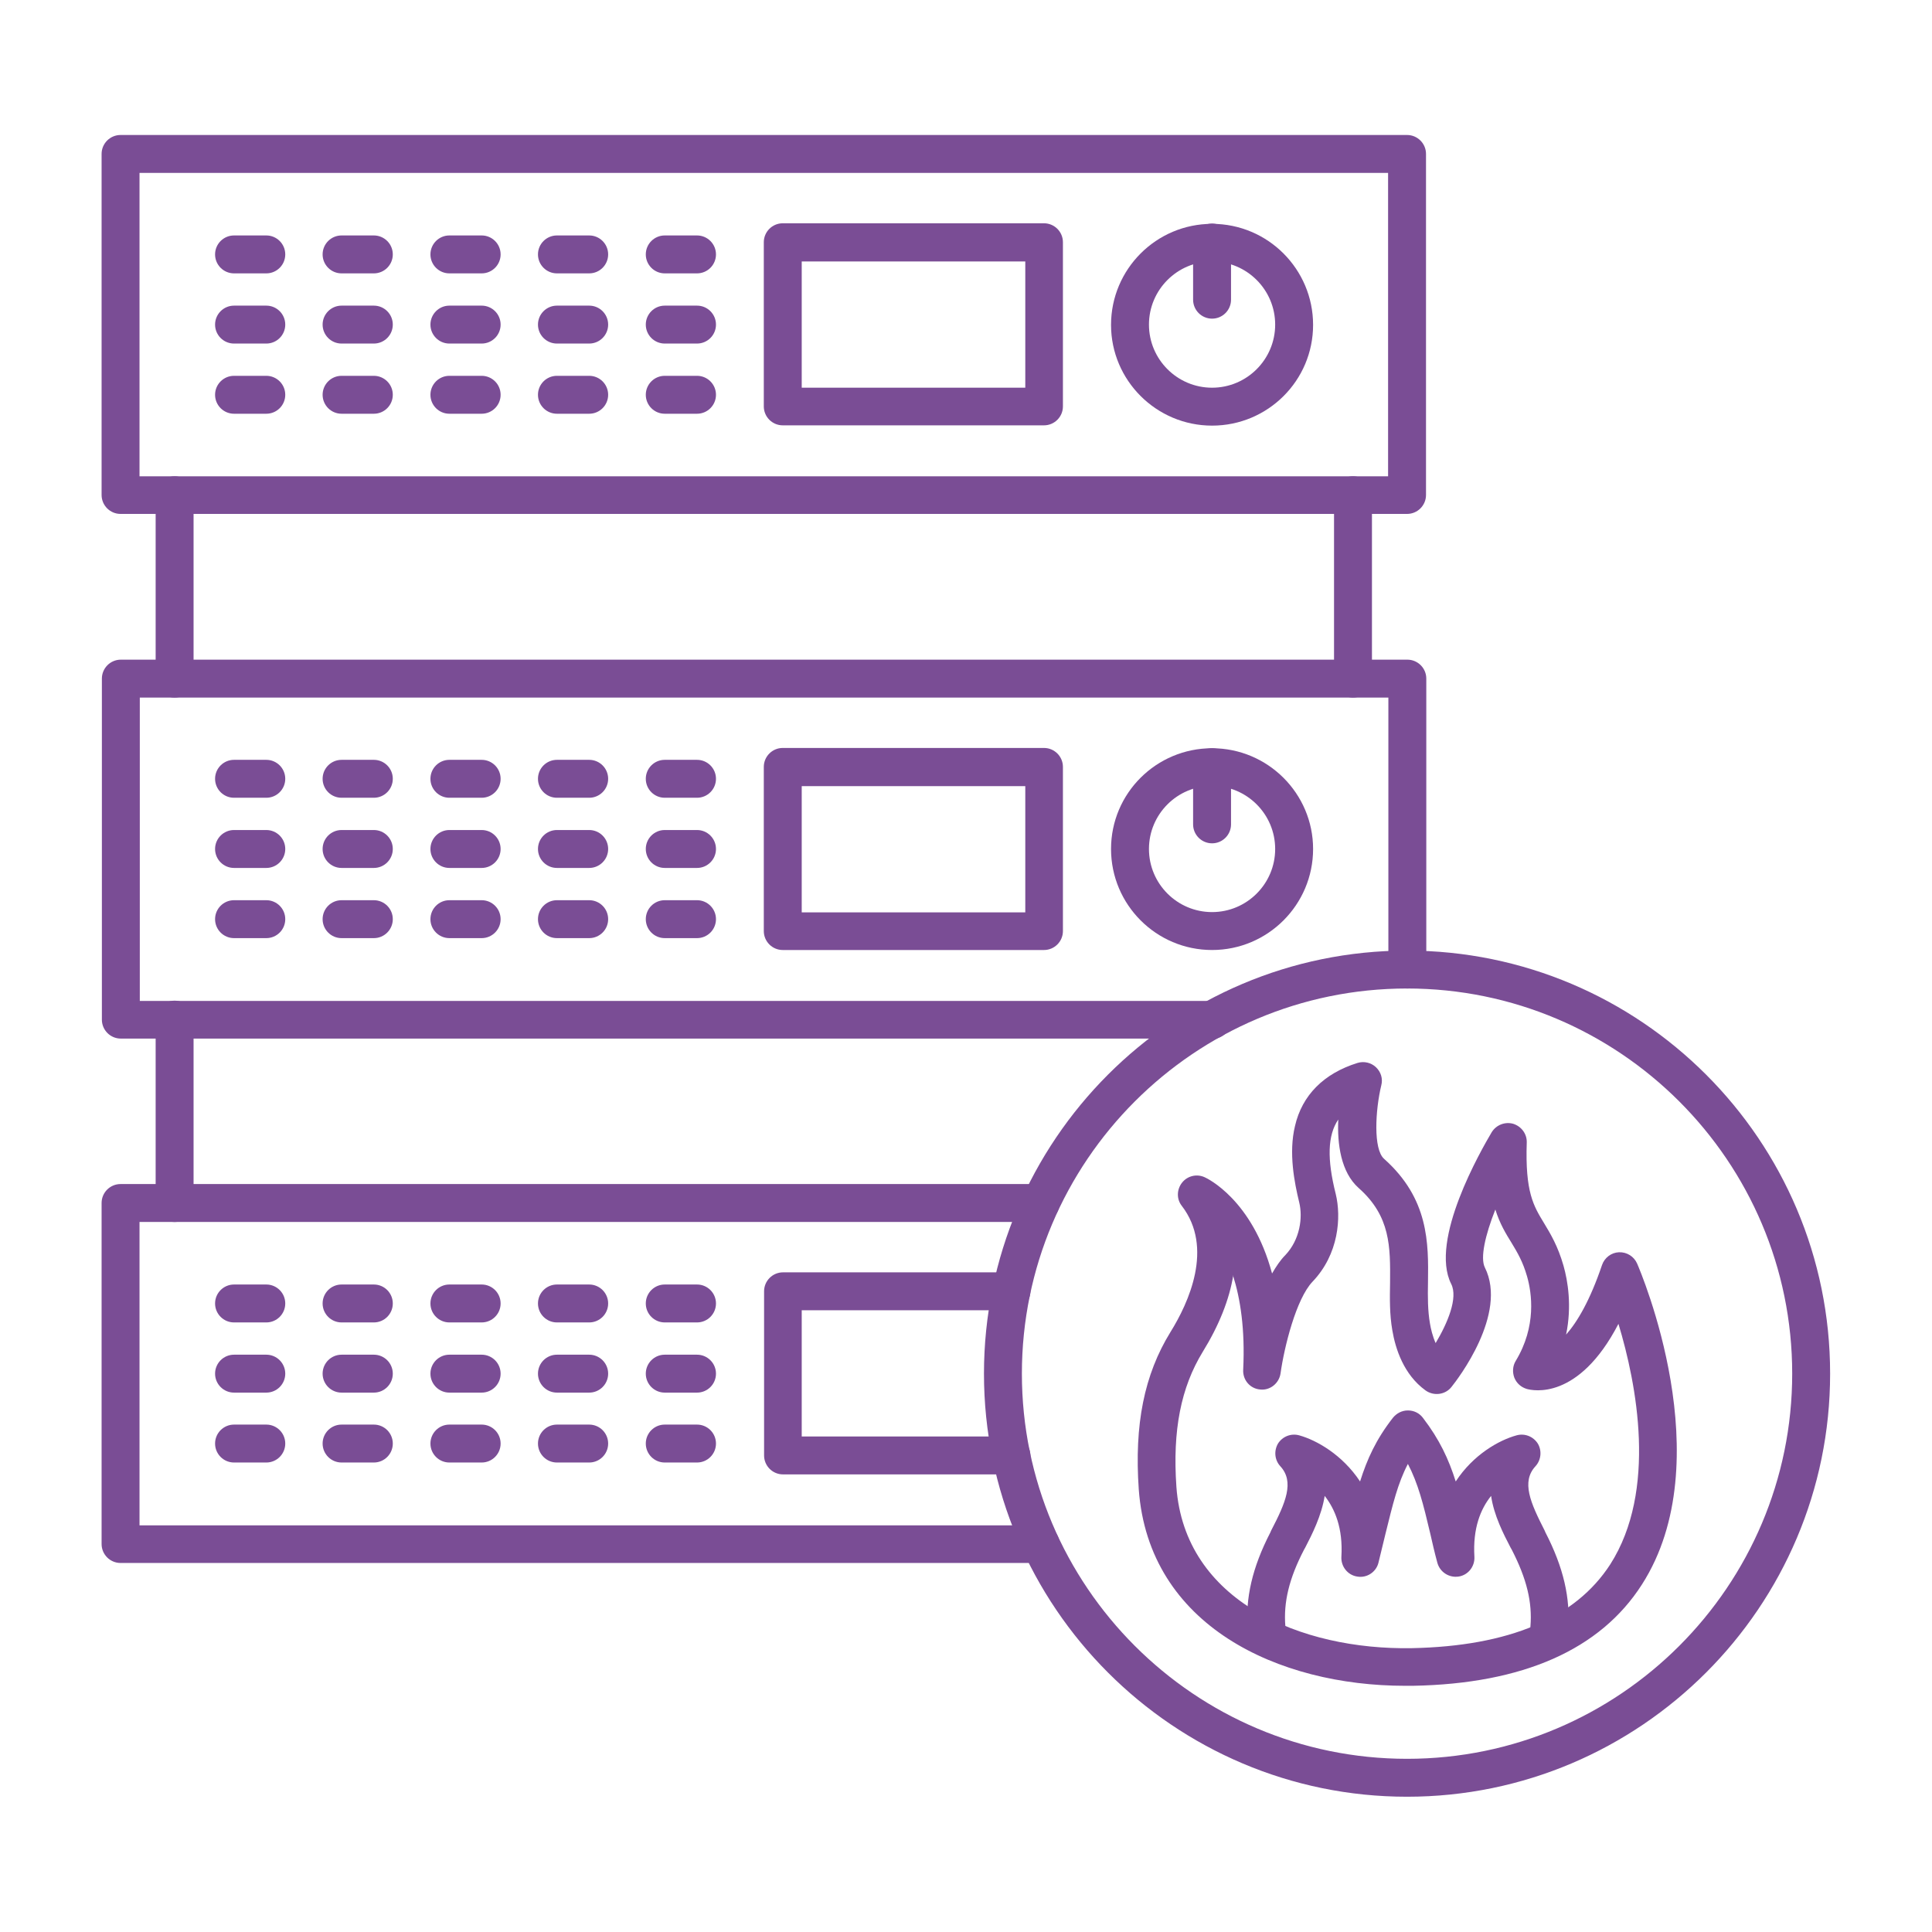
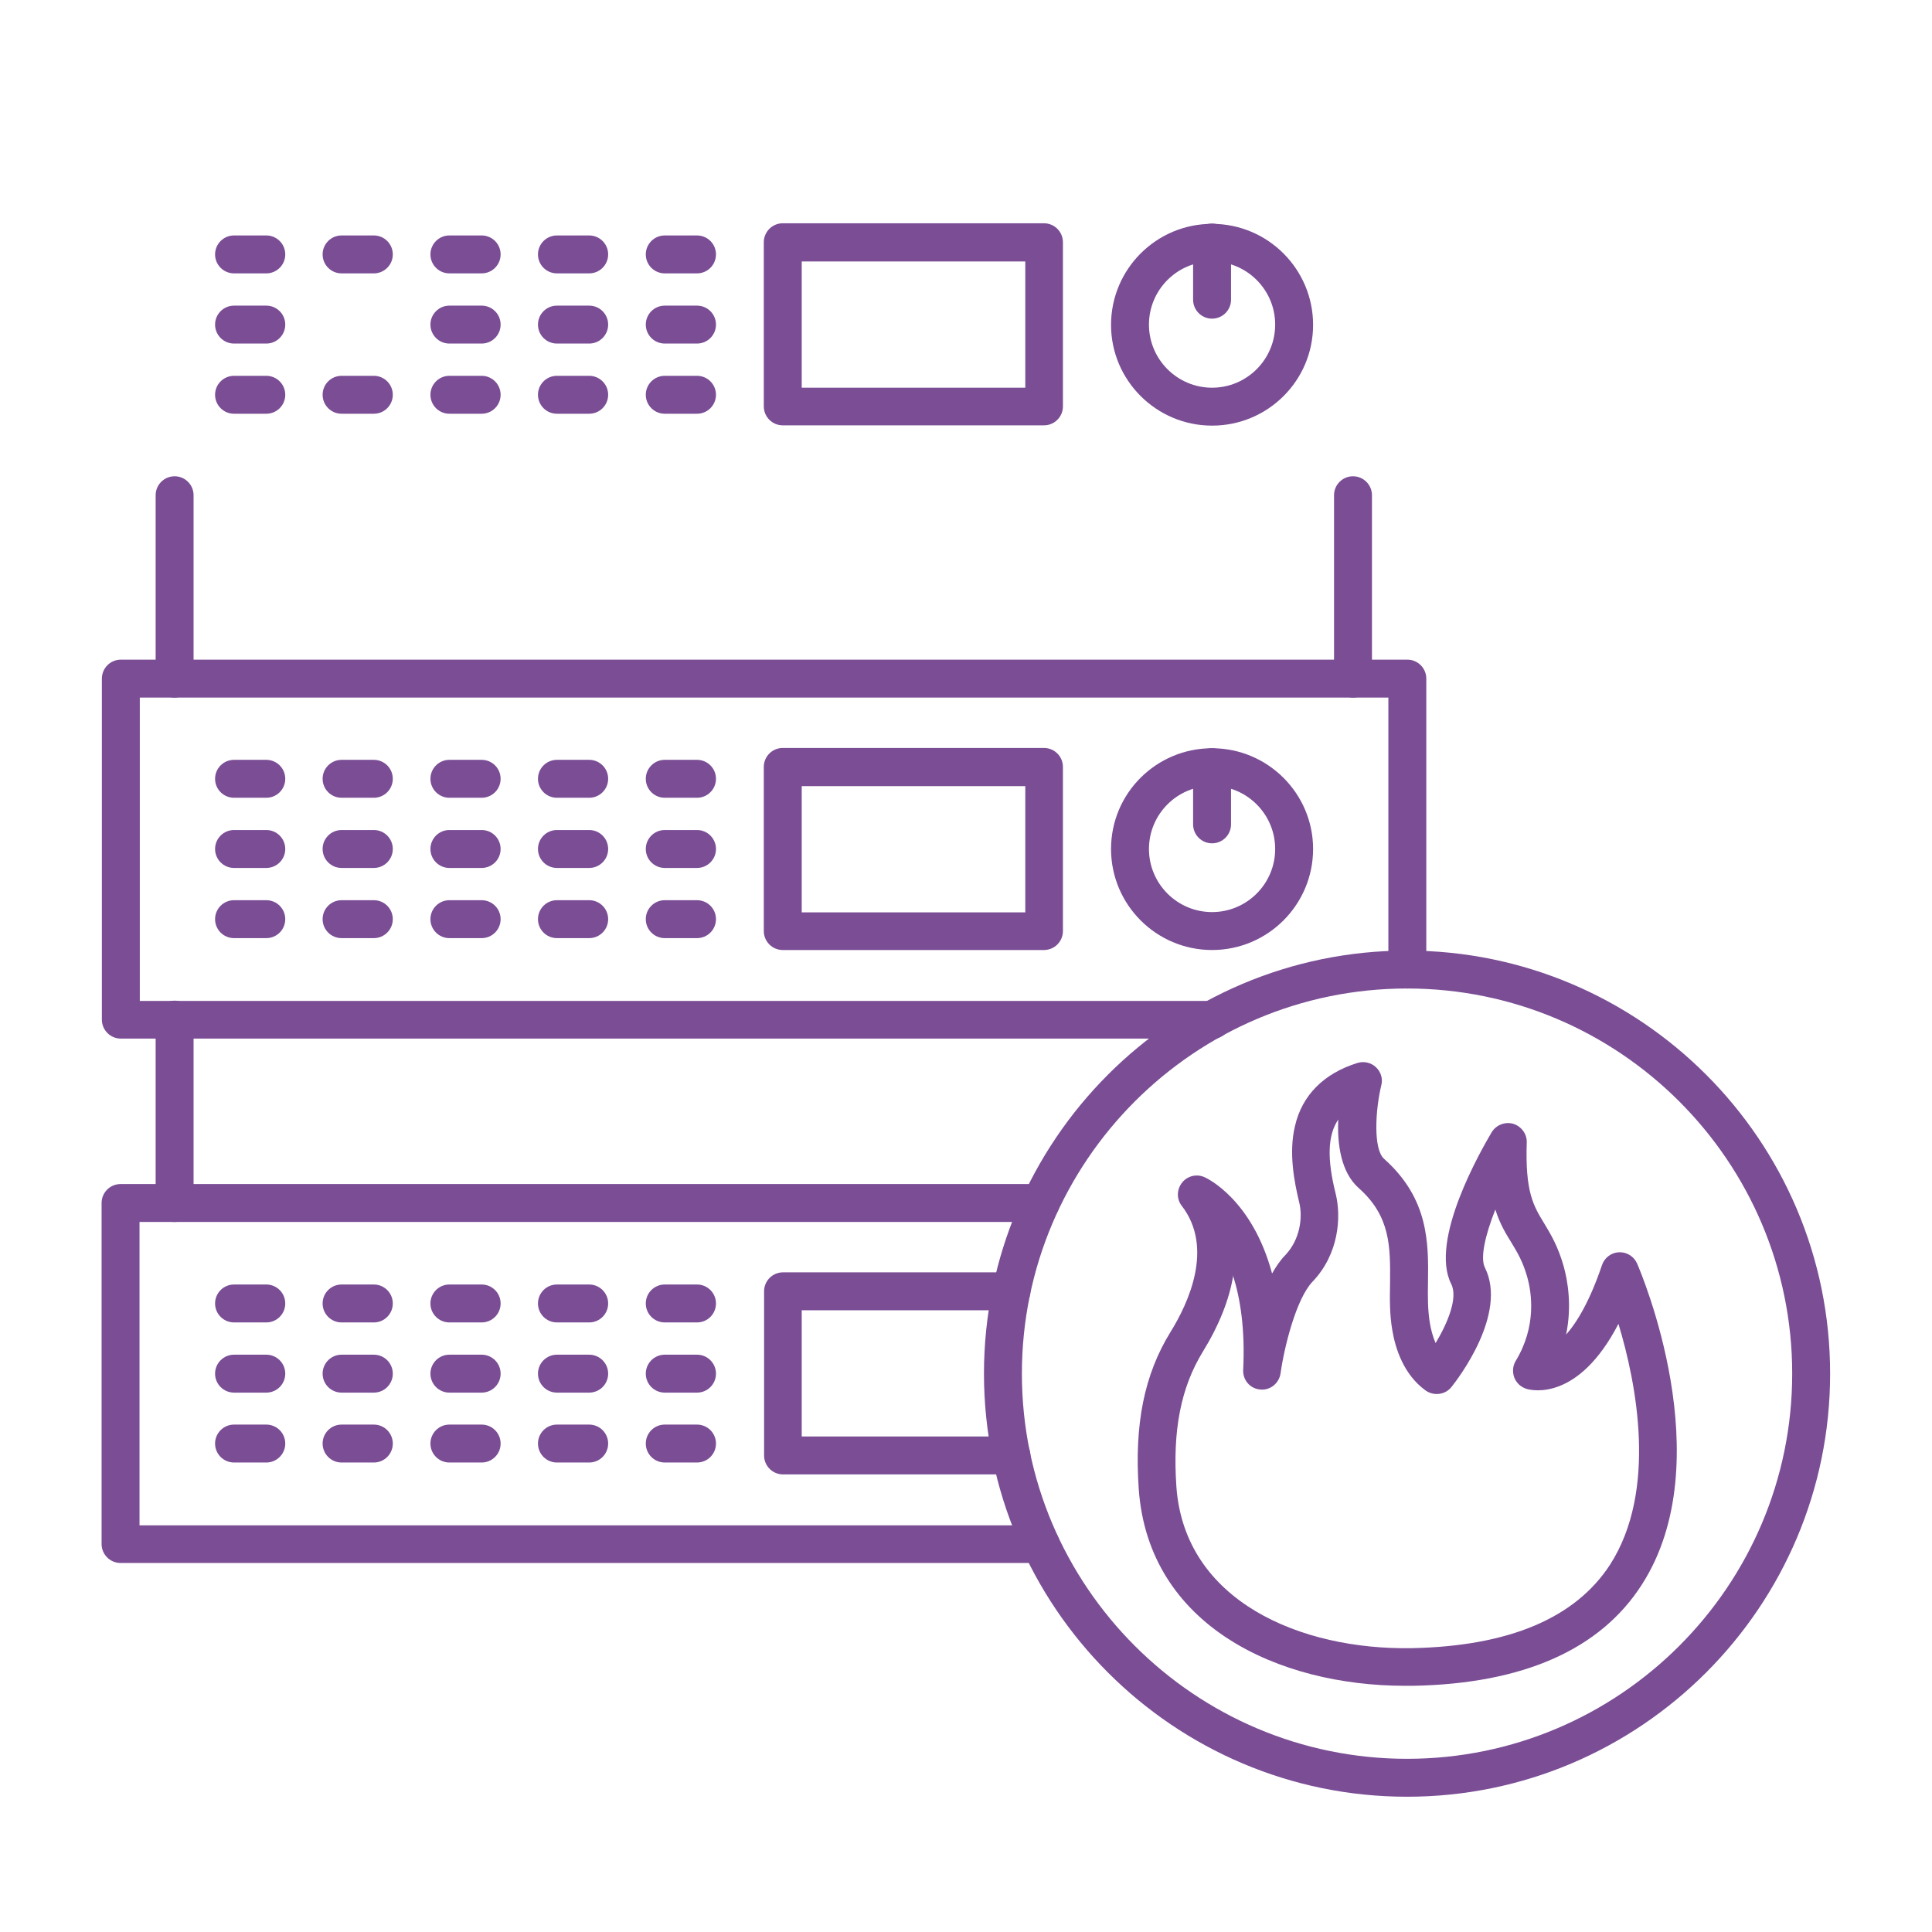
<svg xmlns="http://www.w3.org/2000/svg" clip-rule="evenodd" fill-rule="evenodd" height="300" image-rendering="optimizeQuality" shape-rendering="geometricPrecision" text-rendering="geometricPrecision" viewBox="0 0 6.827 6.827" width="300">
  <g width="100%" height="100%" transform="matrix(1,0,0,1,0,0)">
    <g id="Layer_x0020_1">
      <g id="_519819840">
        <path id="_519817200" d="m4.358 4.506c-.014.086-.05.177-.108.271-.077.126-.107.277-.093.477.029.404.439.577.832.57.343-.007.578-.106.701-.296.167-.261.093-.639.029-.85-.141.272-.303.236-.324.23-.02-.006-.036-.02-.044-.04-.007-.019-.006-.041.005-.059.074-.122.057-.24.04-.299-.015-.052-.034-.084-.054-.117-.021-.034-.042-.068-.058-.119-.036.091-.054.171-.037.205.082.164-.097.396-.118.422-.022.028-.063.033-.092.012-.077-.056-.106-.147-.117-.212-.01-.057-.009-.114-.008-.169.001-.126.002-.234-.111-.334-.063-.056-.076-.156-.072-.242-.038.056-.04.14-.009.263.02.082.011.213-.082.31-.058.061-.1.231-.113.324-.005.035-.037.061-.072.057-.036-.003-.062-.034-.06-.07.007-.143-.01-.251-.036-.333zm.607 1.451c-.448 0-.906-.212-.941-.694-.016-.229.019-.405.112-.556.064-.103.154-.298.04-.446-.019-.024-.018-.058.001-.082.019-.024.052-.032.08-.019.009.004.168.079.238.34.014-.024.029-.047.047-.065.052-.055.062-.133.049-.186-.017-.07-.038-.175-.015-.27.025-.109.102-.186.221-.223.023-.007.048-.001.065.015.018.017.025.041.019.064-.021.087-.029.226.01.26.158.141.157.297.155.436-.001.052-.001.1.007.146.003.018.009.044.02.069.042-.07.08-.16.055-.209-.078-.155.106-.473.143-.536.016-.026.047-.038.076-.03.029.009.049.036.048.066-.006.176.024.224.061.285.023.038.049.081.069.151.015.053.03.142.009.243.039-.044.084-.119.127-.246.009-.026.033-.044.06-.045.028-.001.053.015.064.04.012.028.298.696.017 1.134-.147.23-.42.351-.81.358-.009 0-.018 0-.027 0z" fill="#7a4d95" fill-opacity="1" data-original-color="#000000ff" stroke="none" stroke-opacity="1" />
-         <path id="_519825984" d="m5.472 5.861c-.001 0-.003 0-.004-0-.037-.002-.065-.034-.062-.071 0-.007.001-.015.001-.022 0-.009.001-.017.001-.021.007-.085-.013-.168-.066-.271l-.004-.007c-.025-.048-.059-.114-.069-.183-.037.046-.065.114-.059.215.002.034-.022.065-.056.07-.034.005-.066-.016-.075-.049-.01-.037-.018-.072-.025-.103-.025-.106-.043-.177-.079-.246-.036.069-.053.141-.079.246-.008.032-.016.066-.025.103-.008.033-.041.055-.075.049-.034-.005-.058-.036-.056-.07.006-.101-.023-.169-.059-.215-.011.069-.044.135-.069.183l-.004.007c-.053.102-.073.186-.066.271 0.0.004.001.011.001.019 0.0.006.001.012.001.019.002.037-.026.068-.063.07-.037.002-.068-.026-.07-.063-0-.007-.001-.015-.001-.021-0-.005-0-.01-.001-.013-.009-.11.016-.219.08-.343l.003-.007c.051-.098.083-.172.032-.227-.02-.022-.023-.054-.008-.08.016-.025.046-.037.075-.029.061.017.152.068.215.163.025-.079.056-.148.116-.225.013-.016.032-.026.053-.026.021-0.0.04.009.053.026.059.077.091.146.116.225.062-.095.153-.146.215-.163.029-.008.059.004.075.029.015.025.012.058-.008.08-.051.055-.018.129.032.227l.003.007c.064.124.089.233.08.343-0.0.003-0.0.009-.001.016-0.0.008-.001.016-.001.024-.002.035-.032.062-.067.062z" fill="#7a4d95" fill-opacity="1" data-original-color="#000000ff" stroke="none" stroke-opacity="1" />
-         <path id="_519814824" d="m.493 1.683h4.412v-1.072h-4.412zm4.479.133h-4.546c-.037 0-.067-.03-.067-.067l0-1.205c0-.037.03-.067.067-.067l4.546-0c.037 0 .067.03.067.067l0 1.205c0 .037-.03.067-.067.067z" fill="#7a4d95" fill-opacity="1" data-original-color="#000000ff" stroke="none" stroke-opacity="1" />
        <path id="_519803376" d="m2.833 1.37h.79v-.446h-.79zm.856.133h-.923c-.037 0-.067-.03-.067-.067l0-.58c0-.037.03-.067.067-.067h.923c.037 0 .067.03.067.067l0.0.58c0 .037-.03.067-.067.067z" fill="#7a4d95" fill-opacity="1" data-original-color="#000000ff" stroke="none" stroke-opacity="1" />
        <path id="_519803088" d="m2.463.966h-.114c-.037 0-.067-.03-.067-.067 0-.037.03-.067.067-.067l.114-0c.037 0 .067.03.067.067 0.0.037-.03.067-.067.067z" fill="#7a4d95" fill-opacity="1" data-original-color="#000000ff" stroke="none" stroke-opacity="1" />
        <path id="_519820992" d="m2.082.966h-.114c-.037 0-.067-.03-.067-.067 0-.037.03-.067.067-.067l.114-0c.037 0 .067.03.067.067 0.0.037-.03.067-.067.067z" fill="#7a4d95" fill-opacity="1" data-original-color="#000000ff" stroke="none" stroke-opacity="1" />
        <path id="_519828072" d="m1.702.966h-.114c-.037 0-.067-.03-.067-.067 0-.037.03-.067.067-.067l.114-0c.037 0 .067.03.067.067 0 .037-.03.067-.067.067z" fill="#7a4d95" fill-opacity="1" data-original-color="#000000ff" stroke="none" stroke-opacity="1" />
        <path id="_519830952" d="m1.321.966h-.114c-.037 0-.067-.03-.067-.067 0-.037.03-.067.067-.067l.114-0c.037 0 .067.03.067.067 0.0.037-.03.067-.067.067z" fill="#7a4d95" fill-opacity="1" data-original-color="#000000ff" stroke="none" stroke-opacity="1" />
        <path id="_519827112" d="m.941.966h-.114c-.037 0-.067-.03-.067-.067 0-.037.03-.067.067-.067l.114-0c.037 0 .067.03.067.067 0.0.037-.03.067-.067.067z" fill="#7a4d95" fill-opacity="1" data-original-color="#000000ff" stroke="none" stroke-opacity="1" />
        <path id="_519817944" d="m2.463 1.214h-.114c-.037 0-.067-.03-.067-.067 0-.037.03-.067.067-.067l.114-0c.037 0 .067.03.067.067 0.0.037-.03.067-.067.067z" fill="#7a4d95" fill-opacity="1" data-original-color="#000000ff" stroke="none" stroke-opacity="1" />
        <path id="_519812664" d="m2.082 1.214h-.114c-.037 0-.067-.03-.067-.067 0-.037.03-.067.067-.067l.114-0c.037 0 .067.03.067.067 0.0.037-.03.067-.067.067z" fill="#7a4d95" fill-opacity="1" data-original-color="#000000ff" stroke="none" stroke-opacity="1" />
        <path id="_519827616" d="m1.702 1.214h-.114c-.037 0-.067-.03-.067-.067 0-.037.03-.067.067-.067l.114-0c.037 0 .067.03.067.067 0 .037-.03.067-.067.067z" fill="#7a4d95" fill-opacity="1" data-original-color="#000000ff" stroke="none" stroke-opacity="1" />
-         <path id="_519826776" d="m1.321 1.214h-.114c-.037 0-.067-.03-.067-.067 0-.037.03-.067.067-.067l.114-0c.037 0 .067.03.067.067 0.0.037-.03.067-.067.067z" fill="#7a4d95" fill-opacity="1" data-original-color="#000000ff" stroke="none" stroke-opacity="1" />
        <path id="_519821712" d="m.941 1.214h-.114c-.037 0-.067-.03-.067-.067 0-.037.03-.067.067-.067l.114-0c.037 0 .067.03.067.067 0.0.037-.03.067-.067.067z" fill="#7a4d95" fill-opacity="1" data-original-color="#000000ff" stroke="none" stroke-opacity="1" />
        <path id="_519829704" d="m2.463 1.462h-.114c-.037 0-.067-.03-.067-.067 0-.037.03-.067.067-.067l.114-0c.037 0 .067.03.067.067 0.0.037-.03.067-.067.067z" fill="#7a4d95" fill-opacity="1" data-original-color="#000000ff" stroke="none" stroke-opacity="1" />
        <path id="_519814704" d="m2.082 1.462h-.114c-.037 0-.067-.03-.067-.067 0-.037.03-.067.067-.067l.114-0c.037 0 .067.03.067.067 0.0.037-.03.067-.067.067z" fill="#7a4d95" fill-opacity="1" data-original-color="#000000ff" stroke="none" stroke-opacity="1" />
        <path id="_519801000" d="m1.702 1.462h-.114c-.037 0-.067-.03-.067-.067 0-.037.03-.067.067-.067l.114-0c.037 0 .067.03.067.067 0 .037-.03.067-.067.067z" fill="#7a4d95" fill-opacity="1" data-original-color="#000000ff" stroke="none" stroke-opacity="1" />
        <path id="_519811176" d="m1.321 1.462h-.114c-.037 0-.067-.03-.067-.067 0-.037.03-.067.067-.067l.114-0c.037 0 .067.03.067.067 0.0.037-.03.067-.067.067z" fill="#7a4d95" fill-opacity="1" data-original-color="#000000ff" stroke="none" stroke-opacity="1" />
        <path id="_519811416" d="m.941 1.462h-.114c-.037 0-.067-.03-.067-.067 0-.037.03-.067.067-.067l.114-0c.037 0 .067.03.067.067 0.0.037-.03.067-.067.067z" fill="#7a4d95" fill-opacity="1" data-original-color="#000000ff" stroke="none" stroke-opacity="1" />
        <path id="_519816192" d="m4.283.924c-.123 0-.223.1-.223.223 0.0.123.1.223.223.223.123-0.0.223-.1.223-.223 0-.123-.1-.223-.223-.223zm0 .58c-.197 0-.357-.16-.357-.356 0-.197.16-.357.357-.357.197 0 .357.16.357.357 0.0.197-.16.356-.357.356z" fill="#7a4d95" fill-opacity="1" data-original-color="#000000ff" stroke="none" stroke-opacity="1" />
        <path id="_519815568" d="m4.283 1.126c-.037 0-.067-.03-.067-.067l0-.202c0-.037.03-.067.067-.067.037 0 .067.03.067.067v.202c0 .037-.03.067-.067.067z" fill="#7a4d95" fill-opacity="1" data-original-color="#000000ff" stroke="none" stroke-opacity="1" />
        <path id="_519812568" d="m.617 2.465c-.037 0-.067-.03-.067-.067l0-.648c0-.037.03-.067.067-.067.037-0.0.067.03.067.067l0.0.648c0 .037-.03.067-.067.067zm4.164 0c-.037 0-.067-.03-.067-.067l0-.648c0-.037.03-.067.067-.067.037-0.0.067.03.067.067l0.0.648c0 .037-.03.067-.067.067z" fill="#7a4d95" fill-opacity="1" data-original-color="#000000ff" stroke="none" stroke-opacity="1" />
        <path id="_519802512" d="m4.283 3.67h-3.856c-.037 0-.067-.03-.067-.067l0-1.205c0-.037.03-.067.067-.067l4.546-0c.037 0 .067.03.067.067l0 1.028c0 .037-.03.067-.067.067-.037-0-.067-.03-.067-.067l0-.961h-4.412v1.072h3.79c.037 0 .067.03.067.067 0.0.037-.03.067-.067.067z" fill="#7a4d95" fill-opacity="1" data-original-color="#000000ff" stroke="none" stroke-opacity="1" />
        <path id="_519800280" d="m2.833 3.224h.79v-.446h-.79zm.856.133h-.923c-.037 0-.067-.03-.067-.067l0-.58c0-.037.03-.067.067-.067l.923-0c.037 0 .067.03.067.067l0.0.58c0 .037-.03.067-.067.067z" fill="#7a4d95" fill-opacity="1" data-original-color="#000000ff" stroke="none" stroke-opacity="1" />
        <path id="_519800856" d="m2.463 2.819h-.114c-.037 0-.067-.03-.067-.067 0-.037.03-.067.067-.067l.114-0c.037 0 .067.03.067.067 0.0.037-.03.067-.067.067z" fill="#7a4d95" fill-opacity="1" data-original-color="#000000ff" stroke="none" stroke-opacity="1" />
        <path id="_519828168" d="m2.082 2.819h-.114c-.037 0-.067-.03-.067-.067 0-.037.03-.067.067-.067l.114-0c.037 0 .067.03.067.067 0.0.037-.03.067-.067.067z" fill="#7a4d95" fill-opacity="1" data-original-color="#000000ff" stroke="none" stroke-opacity="1" />
        <path id="_519816528" d="m1.702 2.819h-.114c-.037 0-.067-.03-.067-.067 0-.037.03-.067.067-.067l.114-0c.037 0 .067.03.067.067 0 .037-.03.067-.067.067z" fill="#7a4d95" fill-opacity="1" data-original-color="#000000ff" stroke="none" stroke-opacity="1" />
        <path id="_519821040" d="m1.321 2.819h-.114c-.037 0-.067-.03-.067-.067 0-.037.03-.067.067-.067l.114-0c.037 0 .067.03.067.067 0.0.037-.03.067-.067.067z" fill="#7a4d95" fill-opacity="1" data-original-color="#000000ff" stroke="none" stroke-opacity="1" />
        <path id="_519826440" d="m.941 2.819h-.114c-.037 0-.067-.03-.067-.067 0-.037.03-.067.067-.067l.114-0c.037 0 .067.03.067.067 0.0.037-.03.067-.067.067z" fill="#7a4d95" fill-opacity="1" data-original-color="#000000ff" stroke="none" stroke-opacity="1" />
        <path id="_519826608" d="m2.463 3.067h-.114c-.037 0-.067-.03-.067-.067 0-.037.03-.067.067-.067l.114-0c.037 0 .067.03.067.067 0.0.037-.03.067-.067.067z" fill="#7a4d95" fill-opacity="1" data-original-color="#000000ff" stroke="none" stroke-opacity="1" />
        <path id="_519828360" d="m2.082 3.067h-.114c-.037 0-.067-.03-.067-.067 0-.037.03-.067.067-.067l.114-0c.037 0 .067.03.067.067 0.0.037-.03.067-.067.067z" fill="#7a4d95" fill-opacity="1" data-original-color="#000000ff" stroke="none" stroke-opacity="1" />
        <path id="_519824544" d="m1.702 3.067h-.114c-.037 0-.067-.03-.067-.067 0-.037.03-.067.067-.067l.114-0c.037 0 .067.03.067.067 0 .037-.03.067-.067.067z" fill="#7a4d95" fill-opacity="1" data-original-color="#000000ff" stroke="none" stroke-opacity="1" />
        <path id="_519824136" d="m1.321 3.067h-.114c-.037 0-.067-.03-.067-.067 0-.037.03-.067.067-.067l.114-0c.037 0 .067.03.067.067 0.0.037-.03.067-.067.067z" fill="#7a4d95" fill-opacity="1" data-original-color="#000000ff" stroke="none" stroke-opacity="1" />
        <path id="_519824880" d="m.941 3.067h-.114c-.037 0-.067-.03-.067-.067 0-.037.03-.067.067-.067l.114-0c.037 0 .067.03.067.067 0.0.037-.03.067-.067.067z" fill="#7a4d95" fill-opacity="1" data-original-color="#000000ff" stroke="none" stroke-opacity="1" />
        <path id="_519819408" d="m2.463 3.315h-.114c-.037 0-.067-.03-.067-.067 0-.037.03-.067.067-.067l.114-0c.037 0 .067.03.067.067 0.0.037-.03.067-.067.067z" fill="#7a4d95" fill-opacity="1" data-original-color="#000000ff" stroke="none" stroke-opacity="1" />
        <path id="_519802224" d="m2.082 3.315h-.114c-.037 0-.067-.03-.067-.067 0-.037.03-.067.067-.067l.114-0c.037 0 .067.03.067.067 0.0.037-.03.067-.067.067z" fill="#7a4d95" fill-opacity="1" data-original-color="#000000ff" stroke="none" stroke-opacity="1" />
        <path id="_519799632" d="m1.702 3.315h-.114c-.037 0-.067-.03-.067-.067 0-.037.03-.067.067-.067l.114-0c.037 0 .067.03.067.067 0 .037-.03.067-.067.067z" fill="#7a4d95" fill-opacity="1" data-original-color="#000000ff" stroke="none" stroke-opacity="1" />
        <path id="_519812688" d="m1.321 3.315h-.114c-.037 0-.067-.03-.067-.067 0-.037.03-.067.067-.067l.114-0c.037 0 .067.03.067.067 0.0.037-.03.067-.067.067z" fill="#7a4d95" fill-opacity="1" data-original-color="#000000ff" stroke="none" stroke-opacity="1" />
        <path id="_519817776" d="m.941 3.315h-.114c-.037 0-.067-.03-.067-.067 0-.037.03-.067.067-.067l.114-0c.037 0 .067.03.067.067 0.0.037-.03.067-.067.067z" fill="#7a4d95" fill-opacity="1" data-original-color="#000000ff" stroke="none" stroke-opacity="1" />
        <path id="_519811224" d="m4.283 2.777c-.123 0-.223.1-.223.223 0.0.123.1.223.223.223.123-0.0.223-.1.223-.223 0-.123-.1-.223-.223-.223zm0 .58c-.197 0-.357-.16-.357-.357 0-.197.16-.356.357-.356.197-0.0.357.16.357.356 0.0.197-.16.357-.357.357z" fill="#7a4d95" fill-opacity="1" data-original-color="#000000ff" stroke="none" stroke-opacity="1" />
        <path id="_519818304" d="m4.283 2.98c-.037 0-.067-.03-.067-.067l0-.202c0-.037.03-.067.067-.067.037-0.0.067.03.067.067v.202c0 .037-.03.067-.067.067z" fill="#7a4d95" fill-opacity="1" data-original-color="#000000ff" stroke="none" stroke-opacity="1" />
        <path id="_519824592" d="m.617 4.318c-.037 0-.067-.03-.067-.067l0-.648c0-.037.03-.067.067-.067.037-0.0.067.03.067.067l0.0.648c0 .037-.03.067-.067.067z" fill="#7a4d95" fill-opacity="1" data-original-color="#000000ff" stroke="none" stroke-opacity="1" />
        <path id="_519821904" d="m3.677 5.523h-3.251c-.037 0-.067-.03-.067-.067l0-1.205c0-.037.03-.067.067-.067l3.251-0c.037 0 .067.03.067.067 0.0.037-.03.067-.067.067l-3.184-0v1.072h3.184c.037 0 .067.03.067.067 0.0.037-.03.067-.067.067z" fill="#7a4d95" fill-opacity="1" data-original-color="#000000ff" stroke="none" stroke-opacity="1" />
        <path id="_519831024" d="m3.574 5.21h-.807c-.037 0-.067-.03-.067-.067l0-.58c0-.037.03-.067.067-.067l.807-0c.037 0 .067.03.067.067 0.0.037-.03.067-.067.067l-.741-0v.446h.741c.037 0 .067.03.067.067 0.0.037-.03.067-.067.067z" fill="#7a4d95" fill-opacity="1" data-original-color="#000000ff" stroke="none" stroke-opacity="1" />
        <path id="_519828936" d="m2.463 4.673h-.114c-.037 0-.067-.03-.067-.067 0-.037.03-.067.067-.067l.114-0c.037 0 .067.03.067.067 0.0.037-.03.067-.067.067z" fill="#7a4d95" fill-opacity="1" data-original-color="#000000ff" stroke="none" stroke-opacity="1" />
        <path id="_519825192" d="m2.082 4.673h-.114c-.037 0-.067-.03-.067-.067 0-.037.03-.067.067-.067l.114-0c.037 0 .067.03.067.067 0.0.037-.03.067-.067.067z" fill="#7a4d95" fill-opacity="1" data-original-color="#000000ff" stroke="none" stroke-opacity="1" />
        <path id="_519829944" d="m1.702 4.673h-.114c-.037 0-.067-.03-.067-.067 0-.037.03-.067.067-.067l.114-0c.037 0 .067.03.067.067 0 .037-.03.067-.067.067z" fill="#7a4d95" fill-opacity="1" data-original-color="#000000ff" stroke="none" stroke-opacity="1" />
        <path id="_519810984" d="m1.321 4.673h-.114c-.037 0-.067-.03-.067-.067 0-.037.03-.067.067-.067l.114-0c.037 0 .067.03.067.067 0.0.037-.03.067-.067.067z" fill="#7a4d95" fill-opacity="1" data-original-color="#000000ff" stroke="none" stroke-opacity="1" />
        <path id="_519802464" d="m.941 4.673h-.114c-.037 0-.067-.03-.067-.067 0-.037.03-.067.067-.067l.114-0c.037 0 .067.03.067.067 0.0.037-.03.067-.067.067z" fill="#7a4d95" fill-opacity="1" data-original-color="#000000ff" stroke="none" stroke-opacity="1" />
        <path id="_519818280" d="m2.463 4.921h-.114c-.037 0-.067-.03-.067-.067s.03-.067.067-.067l.114-0c.037 0 .067.03.067.067 0.0.037-.03.067-.067.067z" fill="#7a4d95" fill-opacity="1" data-original-color="#000000ff" stroke="none" stroke-opacity="1" />
        <path id="_519810096" d="m2.082 4.921h-.114c-.037 0-.067-.03-.067-.067 0-.037.03-.067.067-.067l.114-0c.037 0 .067.03.067.067 0.0.037-.03.067-.067.067z" fill="#7a4d95" fill-opacity="1" data-original-color="#000000ff" stroke="none" stroke-opacity="1" />
        <path id="_519811296" d="m1.702 4.921h-.114c-.037 0-.067-.03-.067-.067s.03-.067.067-.067l.114-0c.037 0 .067.03.067.067 0 .037-.03.067-.067.067z" fill="#7a4d95" fill-opacity="1" data-original-color="#000000ff" stroke="none" stroke-opacity="1" />
        <path id="_519815256" d="m1.321 4.921h-.114c-.037 0-.067-.03-.067-.067 0-.037.03-.067.067-.067l.114-0c.037 0 .067.03.067.067 0.0.037-.03.067-.067.067z" fill="#7a4d95" fill-opacity="1" data-original-color="#000000ff" stroke="none" stroke-opacity="1" />
        <path id="_519819552" d="m.941 4.921h-.114c-.037 0-.067-.03-.067-.067 0-.037.03-.067.067-.067l.114-0c.037 0 .067.03.067.067 0.0.037-.03.067-.067.067z" fill="#7a4d95" fill-opacity="1" data-original-color="#000000ff" stroke="none" stroke-opacity="1" />
        <path id="_519814440" d="m2.463 5.168h-.114c-.037 0-.067-.03-.067-.067 0-.037.03-.067.067-.067l.114-0c.037 0 .067.03.067.067 0.0.037-.03.067-.067.067z" fill="#7a4d95" fill-opacity="1" data-original-color="#000000ff" stroke="none" stroke-opacity="1" />
        <path id="_519808464" d="m2.082 5.168h-.114c-.037 0-.067-.03-.067-.067 0-.037.03-.067.067-.067l.114-0c.037 0 .067.03.067.067 0.0.037-.03.067-.067.067z" fill="#7a4d95" fill-opacity="1" data-original-color="#000000ff" stroke="none" stroke-opacity="1" />
        <path id="_519799968" d="m1.702 5.168h-.114c-.037 0-.067-.03-.067-.067 0-.037.03-.067.067-.067l.114-0c.037 0 .067.03.067.067 0 .037-.03.067-.067.067z" fill="#7a4d95" fill-opacity="1" data-original-color="#000000ff" stroke="none" stroke-opacity="1" />
        <path id="_519801096" d="m1.321 5.168h-.114c-.037 0-.067-.03-.067-.067 0-.037.03-.067.067-.067l.114-0c.037 0 .067.03.067.067 0.0.037-.03.067-.067.067z" fill="#7a4d95" fill-opacity="1" data-original-color="#000000ff" stroke="none" stroke-opacity="1" />
        <path id="_519802632" d="m.941 5.168h-.114c-.037 0-.067-.03-.067-.067 0-.037.03-.067.067-.067l.114-0c.037 0 .067.03.067.067 0.0.037-.03.067-.067.067z" fill="#7a4d95" fill-opacity="1" data-original-color="#000000ff" stroke="none" stroke-opacity="1" />
        <path id="_519821448" d="m4.972 3.493c-.751 0-1.361.611-1.361 1.361 0.0.751.611 1.361 1.361 1.361.751-0 1.361-.611 1.361-1.361 0-.751-.611-1.361-1.361-1.361zm0 2.856c-.824 0-1.495-.671-1.495-1.495 0-.824.67-1.495 1.495-1.495.824-0 1.495.67 1.495 1.495 0 .824-.671 1.495-1.495 1.495z" fill="#7a4d95" fill-opacity="1" data-original-color="#000000ff" stroke="none" stroke-opacity="1" />
      </g>
    </g>
  </g>
</svg>